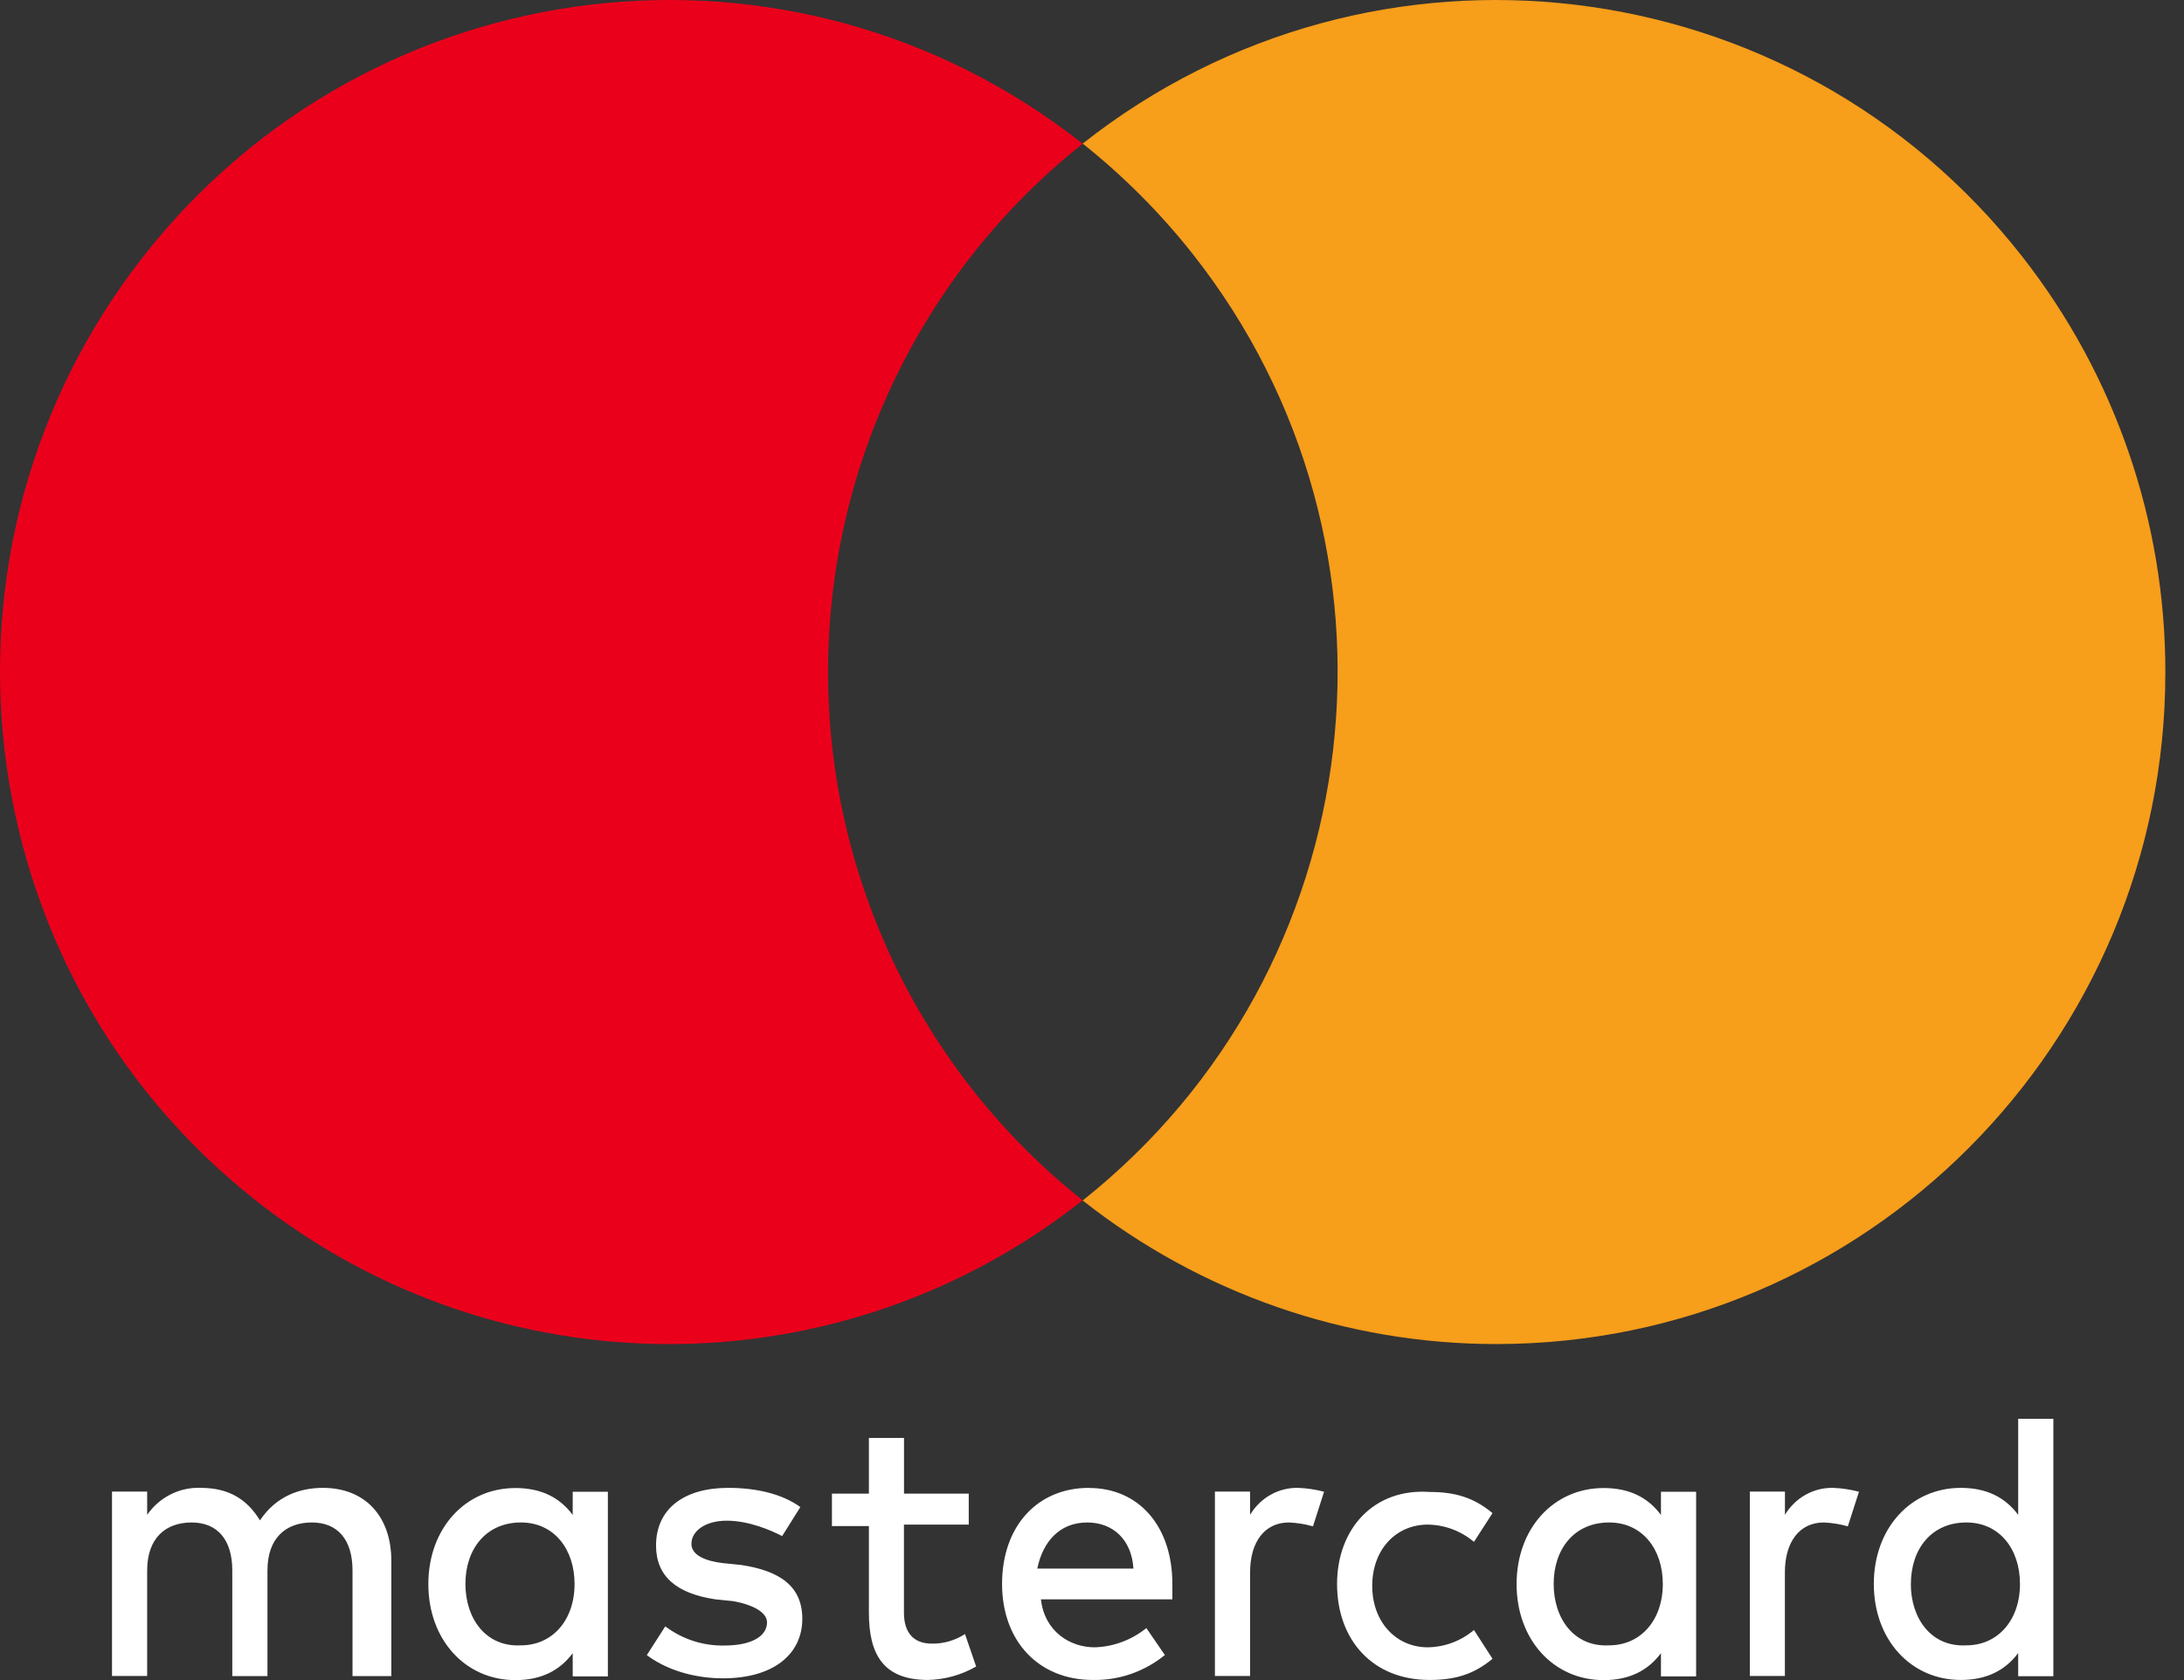
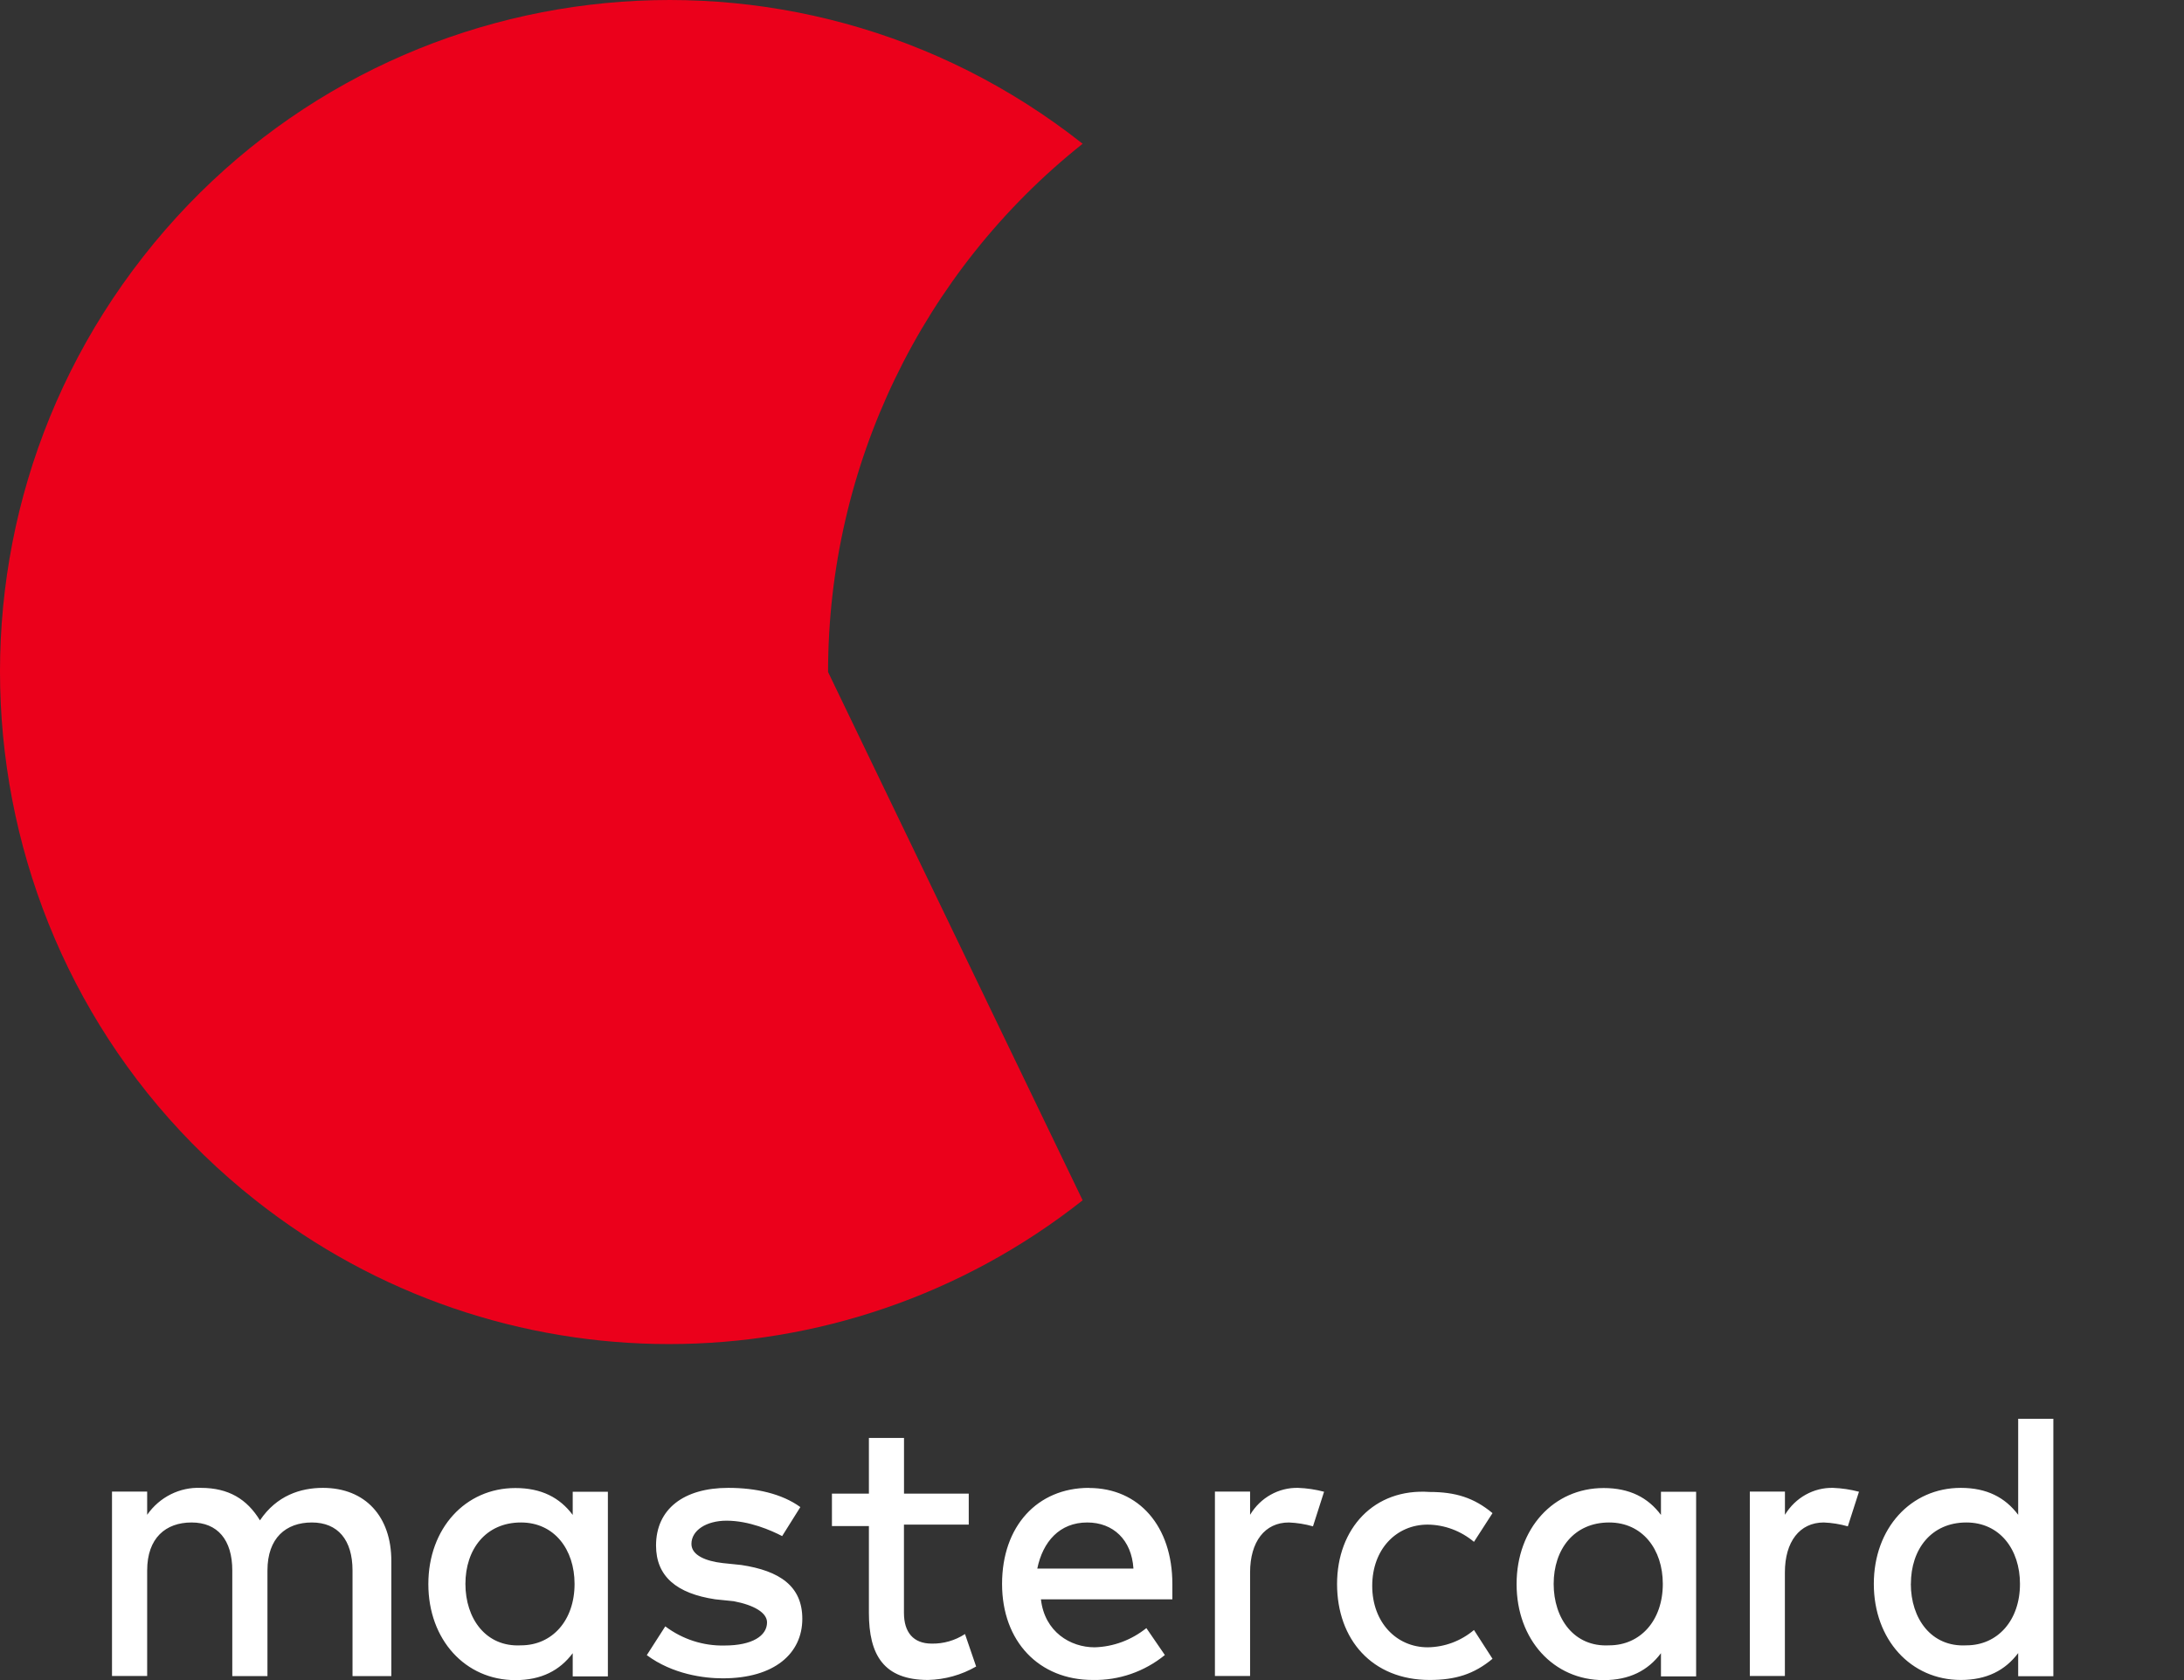
<svg xmlns="http://www.w3.org/2000/svg" width="39" height="30" viewBox="0 0 39 30" fill="none">
  <rect x="0" y="0" width="39" height="30" fill="#333333" stroke="none" />
  <path d="M34.123 28.283C34.123 27.665 34.486 27.186 35.114 27.186C35.709 27.186 36.071 27.666 36.071 28.283C36.071 28.935 35.672 29.38 35.114 29.38C34.486 29.415 34.122 28.9 34.122 28.283H34.123ZM36.667 28.283V25.334H36.039V27.049C35.807 26.74 35.48 26.568 35.014 26.568C34.123 26.568 33.461 27.288 33.461 28.283C33.461 29.278 34.122 29.998 35.014 29.998C35.477 29.998 35.807 29.827 36.039 29.518V29.931H36.667V28.283ZM27.744 28.283C27.744 27.665 28.107 27.186 28.735 27.186C29.33 27.186 29.693 27.666 29.693 28.283C29.693 28.935 29.294 29.38 28.735 29.38C28.107 29.414 27.744 28.9 27.744 28.283ZM30.288 28.283V26.637H29.66V27.051C29.429 26.742 29.102 26.571 28.636 26.571C27.744 26.571 27.082 27.291 27.082 28.286C27.082 29.28 27.743 30.001 28.636 30.001C29.098 30.001 29.429 29.829 29.66 29.52V29.934H30.288V28.283ZM32.734 26.568C32.386 26.56 32.06 26.742 31.874 27.049V26.634H31.247V29.927H31.873V28.078C31.873 27.529 32.137 27.186 32.568 27.186C32.713 27.192 32.857 27.215 32.997 27.255L33.196 26.637C33.044 26.597 32.889 26.574 32.733 26.568H32.734ZM8.311 28.283C8.311 27.665 8.675 27.186 9.303 27.186C9.897 27.186 10.26 27.666 10.26 28.283C10.26 28.935 9.861 29.38 9.303 29.38C8.675 29.414 8.311 28.9 8.311 28.283ZM10.855 28.283V26.637H10.227V27.051C9.996 26.742 9.669 26.571 9.203 26.571C8.311 26.571 7.649 27.291 7.649 28.286C7.649 29.28 8.31 30.001 9.203 30.001C9.666 30.001 9.996 29.829 10.227 29.52V29.934H10.855V28.283ZM19.415 27.186C19.877 27.186 20.208 27.495 20.24 28.009H18.523C18.622 27.529 18.921 27.186 19.415 27.186ZM19.447 26.568C18.522 26.568 17.894 27.254 17.894 28.283C17.894 29.312 18.555 29.998 19.513 29.998C19.979 30.008 20.435 29.851 20.801 29.553L20.471 29.072C20.205 29.285 19.882 29.406 19.546 29.415C19.116 29.415 18.654 29.141 18.588 28.558H20.935V28.284C20.935 27.255 20.339 26.57 19.447 26.57V26.568ZM23.876 28.283C23.876 29.277 24.504 29.998 25.529 29.998C25.991 29.998 26.321 29.895 26.652 29.62L26.321 29.106C26.088 29.303 25.797 29.411 25.495 29.415C24.937 29.415 24.504 28.97 24.504 28.318C24.504 27.666 24.932 27.224 25.495 27.224C25.797 27.227 26.088 27.337 26.321 27.532L26.652 27.019C26.321 26.744 25.991 26.641 25.529 26.641C24.537 26.572 23.876 27.293 23.876 28.287V28.283ZM14.292 26.911C13.961 26.671 13.498 26.568 13.004 26.568C12.21 26.568 11.715 26.946 11.715 27.598C11.715 28.146 12.079 28.454 12.772 28.558L13.103 28.592C13.466 28.661 13.697 28.798 13.697 28.97C13.697 29.209 13.434 29.383 12.938 29.383C12.559 29.392 12.187 29.272 11.88 29.041L11.55 29.555C12.012 29.898 12.574 29.969 12.906 29.969C13.832 29.969 14.327 29.523 14.327 28.906C14.327 28.326 13.928 28.049 13.236 27.945L12.906 27.911C12.609 27.877 12.347 27.774 12.347 27.569C12.347 27.328 12.611 27.154 12.975 27.154C13.375 27.154 13.769 27.326 13.967 27.429L14.292 26.911ZM23.181 26.568C22.834 26.56 22.507 26.742 22.323 27.049V26.634H21.695V29.927H22.323V28.078C22.323 27.529 22.586 27.186 23.016 27.186C23.162 27.192 23.305 27.215 23.446 27.255L23.644 26.637C23.492 26.597 23.338 26.574 23.181 26.568ZM17.299 26.671H16.143V25.677H15.516V26.671H14.856V27.25H15.516V28.798C15.516 29.552 15.781 29.998 16.573 29.998C16.874 29.991 17.168 29.909 17.431 29.758L17.232 29.178C17.054 29.294 16.847 29.353 16.638 29.349C16.307 29.349 16.142 29.144 16.142 28.8V27.224H17.299V26.675L17.299 26.671ZM6.988 29.929V27.871C6.988 27.083 6.526 26.568 5.766 26.568C5.367 26.568 4.94 26.705 4.642 27.148C4.411 26.77 4.084 26.568 3.586 26.568C3.209 26.552 2.849 26.732 2.628 27.049V26.634H2V29.927H2.628V28.043C2.628 27.463 2.959 27.186 3.421 27.186C3.884 27.186 4.148 27.495 4.148 28.043V29.929H4.776V28.043C4.776 27.463 5.106 27.186 5.569 27.186C6.032 27.186 6.295 27.495 6.295 28.043V29.929H6.988Z" fill="white" />
-   <path d="M14.787 12C14.787 8.323 16.462 4.849 19.333 2.567C14.146 -1.529 6.635 -0.626 2.556 4.584C-1.522 9.793 -0.624 17.337 4.564 21.433C8.897 24.856 14.999 24.856 19.333 21.433C16.462 19.152 14.787 15.678 14.787 12Z" fill="#EB001B" />
-   <path d="M38.667 12C38.671 18.622 33.326 23.995 26.727 24C24.046 24.002 21.441 23.099 19.334 21.436C24.526 17.315 25.408 9.749 21.301 4.538C20.723 3.806 20.063 3.144 19.334 2.564C24.522 -1.528 32.034 -0.625 36.112 4.582C37.769 6.697 38.669 9.309 38.667 12Z" fill="#F79E1B" />
+   <path d="M14.787 12C14.787 8.323 16.462 4.849 19.333 2.567C14.146 -1.529 6.635 -0.626 2.556 4.584C-1.522 9.793 -0.624 17.337 4.564 21.433C8.897 24.856 14.999 24.856 19.333 21.433Z" fill="#EB001B" />
</svg>